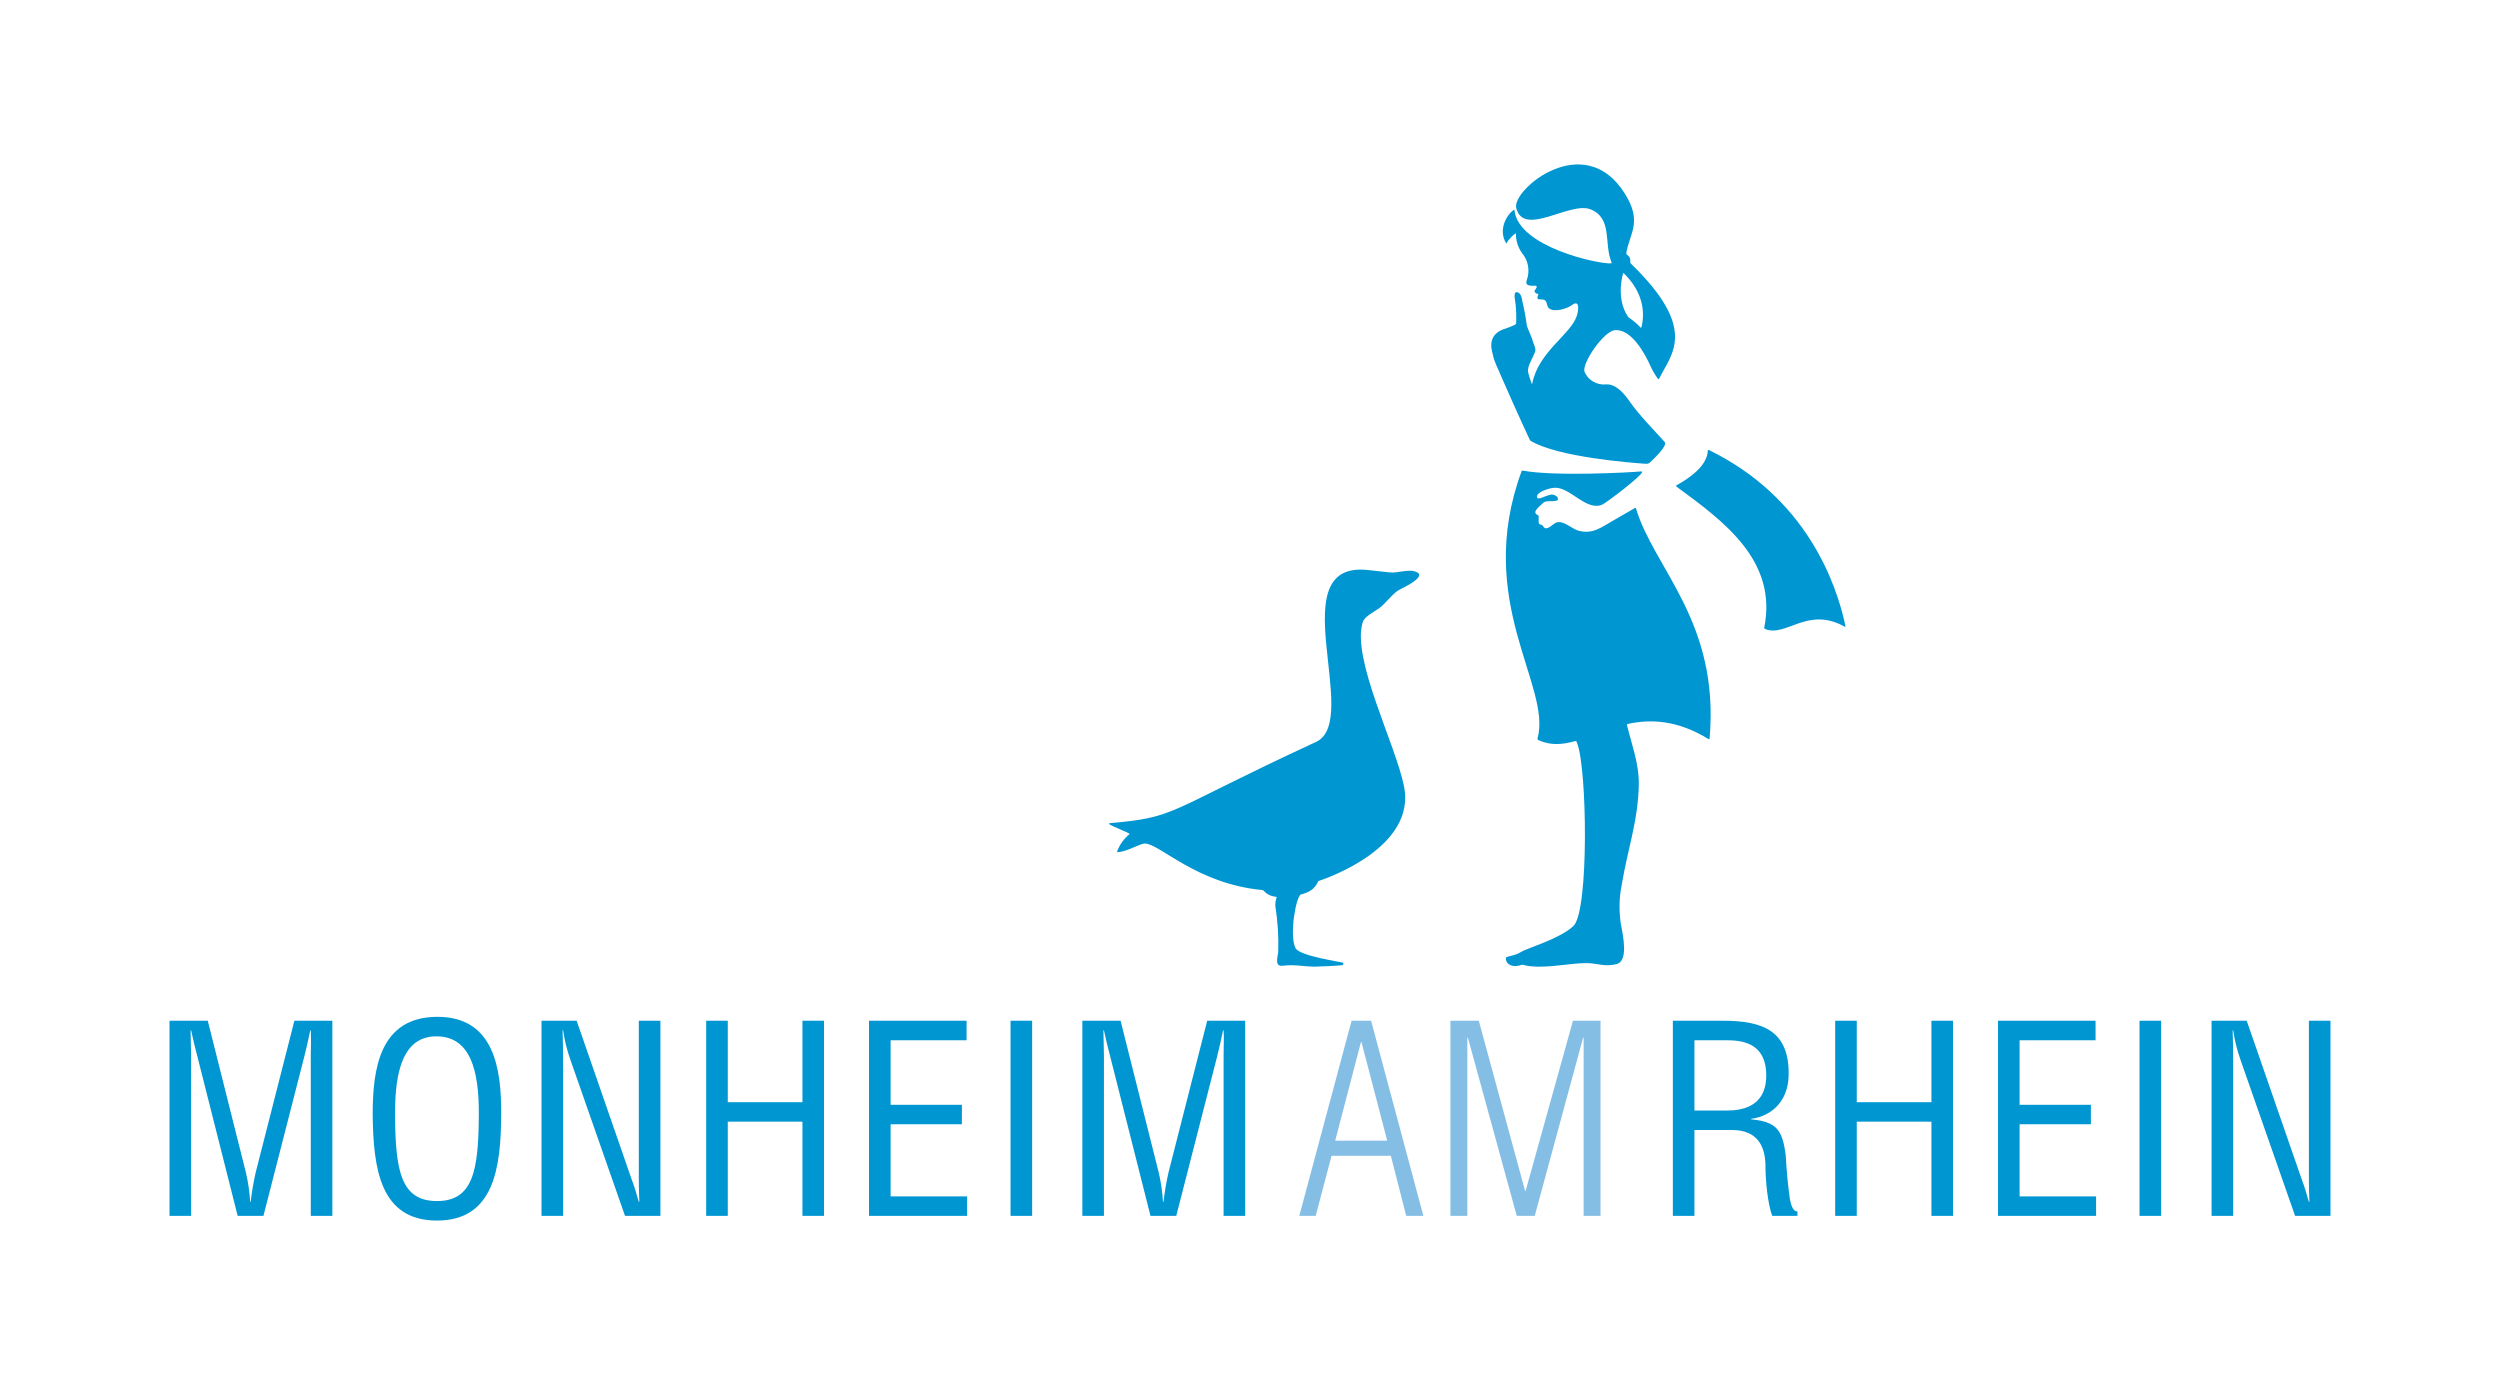
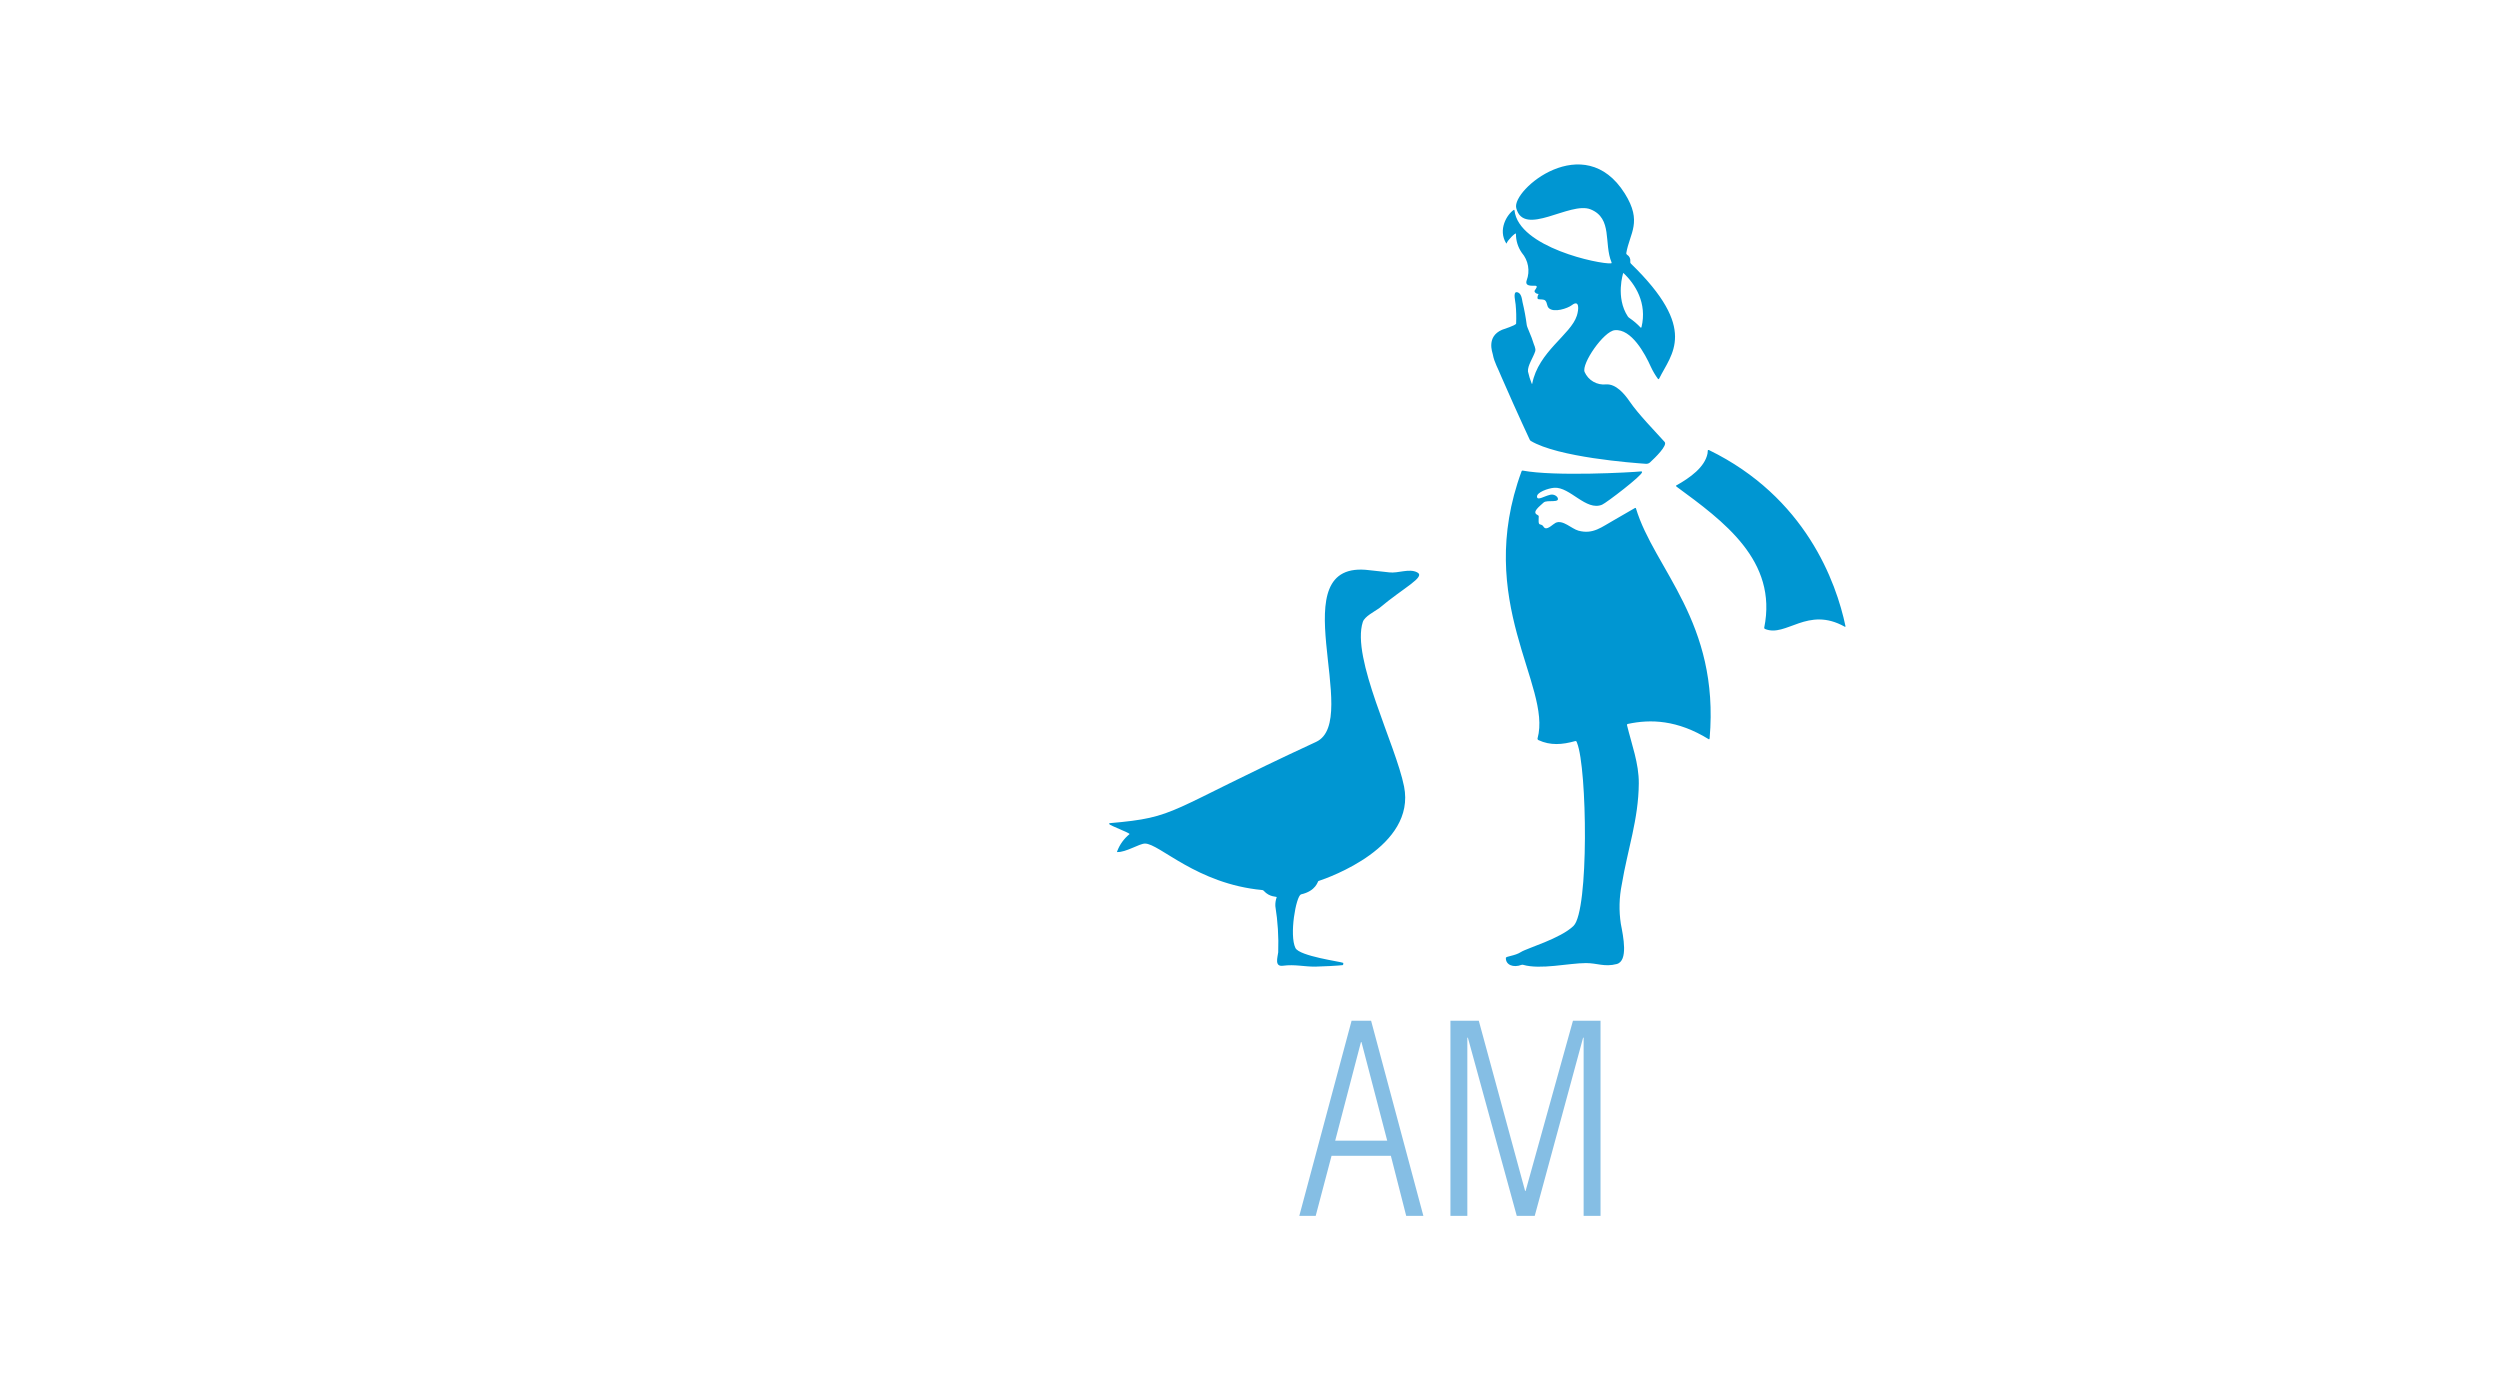
<svg xmlns="http://www.w3.org/2000/svg" width="287" height="159" viewBox="0 0 287 159" fill="none">
-   <path d="M194.522 119.421H198.016C199.688 119.421 202.704 119.51 202.764 123.364C202.824 127.277 199.599 127.456 198.434 127.486H194.522V119.421ZM194.522 129.726H198.852C201.779 129.726 202.675 131.638 202.675 133.878C202.675 135.372 202.913 138.15 203.451 139.584H206.348V139.076C205.751 139.076 205.571 138.09 205.482 137.672C205.243 135.999 205.094 134.356 205.004 132.684C204.646 129.697 203.929 128.771 201.032 128.502V128.442C203.63 128.083 205.243 126.202 205.332 123.573C205.482 118.405 202.495 117.18 197.807 117.18H192.043V139.584H194.522V129.726ZM213.157 139.584V128.771H221.728V139.584H224.206V117.18H221.728V126.53H213.157V117.18H210.678V139.584H213.157ZM240.631 139.584V137.343H231.851V129.069H240.034V126.829H231.851V119.421H240.571V117.181H229.372V139.584L240.631 139.584ZM248.097 139.584V117.18H245.618V139.584H248.097ZM265.06 135.462C265.06 136.298 265.089 137.164 265.12 137.971H265.06C264.761 136.925 264.552 136.208 264.283 135.521L257.922 117.18H253.89V139.584H256.369V121.721C256.369 120.586 256.34 119.421 256.31 118.286H256.369C256.538 119.435 256.818 120.566 257.206 121.661L263.477 139.584H267.539V117.18H265.06V135.462Z" fill="#0096D2" />
  <path d="M153.28 130.951L156.237 119.63H156.296L159.253 130.951H153.28ZM155.162 117.18L149.159 139.584H151.041L152.862 132.684H159.671L161.433 139.584H163.404L157.402 117.18H155.162ZM168.451 119.122H168.511L174.125 139.584H176.186L181.741 119.122H181.8V139.584H183.741V117.18H180.576L175.141 136.716H175.081L169.765 117.18H166.51V139.584H168.451V119.122Z" fill="#85BEE4" />
-   <path d="M29.346 134.625C29.097 135.729 28.907 136.846 28.779 137.971H28.719C28.653 136.854 28.494 135.745 28.241 134.655L23.851 117.18H19.461V139.584H21.94V121.183C21.94 120.227 21.88 119.242 21.88 118.286H21.94C22.209 119.51 22.388 120.257 22.597 121.034L27.286 139.584H30.242L34.931 121.303C35.14 120.436 35.349 119.6 35.617 118.286H35.677C35.737 119.242 35.677 120.168 35.677 121.124V139.584H38.156V117.18H33.796L29.346 134.625ZM42.785 127.904C42.845 134.117 43.621 140.121 50.161 140.121C56.702 140.121 57.508 134.117 57.538 127.904C57.567 122.766 56.761 116.732 50.221 116.732C43.562 116.732 42.785 122.766 42.785 127.904ZM54.969 127.964C54.939 134.446 54.282 137.881 50.161 137.881C46.04 137.881 45.383 134.446 45.353 127.964C45.323 122.975 46.279 118.973 50.101 118.973C54.044 118.973 54.999 122.975 54.969 127.964ZM73.335 135.462C73.335 136.298 73.365 137.164 73.395 137.971H73.335C73.037 136.925 72.828 136.208 72.559 135.521L66.198 117.18H62.166V139.584H64.645V121.721C64.645 120.586 64.615 119.421 64.585 118.286H64.645C64.814 119.435 65.094 120.566 65.481 121.661L71.753 139.584H75.814V117.18H73.335V135.462ZM83.549 139.584V128.771H92.12V139.584H94.598V117.18H92.12V126.53H83.549V117.18H81.07V139.584H83.549ZM111.023 139.584V137.343H102.243V129.069H110.426V126.829H102.243V119.421H110.963V117.181H99.764V139.584L111.023 139.584ZM118.489 139.584V117.18H116.01V139.584H118.489ZM134.138 134.625C133.888 135.729 133.699 136.846 133.57 137.971H133.511C133.445 136.854 133.285 135.745 133.033 134.655L128.643 117.18H124.253V139.584H126.731V121.183C126.731 120.227 126.672 119.242 126.672 118.286H126.731C127 119.51 127.179 120.257 127.388 121.034L132.077 139.584H135.033L139.722 121.303C139.931 120.436 140.14 119.6 140.409 118.286H140.469C140.528 119.242 140.469 120.168 140.469 121.124V139.584H142.947V117.18H138.587L134.138 134.625Z" fill="#0096D2" />
-   <path d="M158.32 69.83C159.081 69.293 159.916 68.065 160.663 67.692C161.133 67.456 163.707 66.237 162.696 65.708C161.776 65.222 160.487 65.843 159.484 65.708C158.71 65.604 158 65.562 157.242 65.463C146.762 64.087 156.448 82.688 151.088 85.169C133.651 93.238 135.285 93.812 127.399 94.499C127.387 94.5 127.376 94.504 127.366 94.51C127.355 94.516 127.347 94.525 127.341 94.536C127.334 94.546 127.331 94.558 127.33 94.57C127.33 94.582 127.332 94.594 127.337 94.605C127.412 94.773 129.794 95.646 129.668 95.76C129.023 96.281 128.532 96.967 128.245 97.746C128.235 97.779 128.22 97.813 128.255 97.815C129.229 97.87 130.798 96.845 131.439 96.841C133.108 96.833 137.368 101.476 144.921 102.178C144.982 102.187 145.038 102.217 145.077 102.265C145.775 103.043 146.588 102.893 146.566 102.997C146.447 103.325 146.393 103.672 146.409 104.02C146.692 105.774 146.802 107.551 146.738 109.326C146.662 109.936 146.29 111.002 147.295 110.866C148.627 110.687 149.708 110.98 150.994 110.97C151.6 110.967 153.876 110.848 154.145 110.795C154.205 110.783 154.24 110.563 154.188 110.533C153.966 110.403 149.175 109.772 148.715 108.829C147.996 107.347 148.774 102.92 149.348 102.676C151.094 102.289 151.274 101.17 151.346 101.147C152.597 100.733 162.564 97.212 161.187 90.288C160.225 85.452 155.099 75.55 156.452 71.398C156.654 70.774 157.776 70.213 158.32 69.83ZM187.804 58.349C187.789 58.302 187.729 58.297 187.685 58.323C187.214 58.601 185.746 59.456 185.273 59.717C183.872 60.492 182.896 61.377 181.204 60.921C180.414 60.707 179.405 59.619 178.578 60.024C178.32 60.15 177.709 60.783 177.374 60.626C177.114 60.504 177.25 60.305 176.783 60.197C176.583 60.15 176.636 59.744 176.647 59.284C176.651 59.203 176.573 59.154 176.502 59.115C175.819 58.795 176.718 58.151 177.207 57.691C177.596 57.323 179.225 57.83 178.778 57.068C178.672 56.942 178.531 56.852 178.372 56.807C178.214 56.763 178.046 56.768 177.89 56.82C177.26 56.973 176.558 57.446 176.457 57.088C176.299 56.537 177.757 56.041 178.43 55.996C180.243 55.874 182.08 58.707 183.917 57.94C184.409 57.734 188.563 54.556 188.51 54.198C188.509 54.185 188.505 54.173 188.499 54.162C188.492 54.151 188.484 54.141 188.473 54.134C188.463 54.126 188.451 54.121 188.439 54.118C188.426 54.115 188.413 54.115 188.401 54.117C187.298 54.232 178.474 54.718 174.798 54.022C174.773 54.018 174.748 54.024 174.726 54.037C174.704 54.05 174.688 54.07 174.68 54.094C169.166 69.045 178.171 78.711 176.514 84.753C176.503 84.794 176.506 84.837 176.524 84.875C176.542 84.914 176.572 84.945 176.611 84.963C177.988 85.608 179.367 85.488 180.824 85.079C180.859 85.067 180.897 85.07 180.931 85.086C180.964 85.102 180.99 85.131 181.002 85.166C181.016 85.209 181.029 85.25 181.047 85.291C182.21 88.173 182.423 104.549 180.645 106.288C179.153 107.749 175.28 108.856 174.614 109.288C173.898 109.754 172.876 109.765 172.872 109.971C172.85 110.778 173.732 111.118 174.666 110.768C174.725 110.746 174.79 110.744 174.851 110.761C176.855 111.342 180.092 110.566 182.065 110.562C183.382 110.561 184.19 111.036 185.596 110.672C186.943 110.323 186.354 107.516 186.073 106.065C185.843 104.56 185.879 103.026 186.181 101.534C186.847 97.528 188.103 94.067 188.134 89.932C188.153 87.644 187.315 85.458 186.778 83.24C186.775 83.224 186.776 83.209 186.78 83.194C186.784 83.179 186.79 83.165 186.8 83.152C186.809 83.14 186.82 83.13 186.834 83.122C186.847 83.114 186.862 83.109 186.877 83.107C189.481 82.548 192.548 82.632 196.167 84.865C196.221 84.898 196.261 84.822 196.266 84.759C197.416 71.362 189.908 65.344 187.804 58.349ZM186.878 36.336C186.926 36.402 186.986 36.459 187.054 36.503C187.525 36.822 187.959 37.193 188.348 37.609C188.382 37.648 188.432 37.602 188.445 37.553C189.105 34.813 187.749 32.629 186.356 31.328C186.343 31.314 185.431 34.148 186.878 36.336ZM172.337 43.203C172.014 42.37 171.538 41.602 171.377 40.694C171.335 40.455 170.605 38.651 172.434 37.86C172.621 37.779 173.985 37.371 174.051 37.15C174.083 36.417 174.065 35.682 173.995 34.951C173.97 34.614 173.669 33.502 174.12 33.542C174.672 33.591 174.72 34.375 174.783 34.672C174.994 35.547 175.158 36.432 175.273 37.325C175.297 37.558 175.874 38.757 175.997 39.252C176.081 39.587 176.349 39.991 176.24 40.335C176.024 41.027 175.35 41.974 175.411 42.646C175.514 43.12 175.657 43.585 175.839 44.034C175.848 44.062 175.89 44.087 175.896 44.059C176.605 40.354 180.323 38.426 181.02 36.248C181.254 35.523 181.343 34.347 180.444 35.034C179.948 35.413 178.385 35.927 177.804 35.369C177.556 35.127 177.65 34.796 177.408 34.516C177.244 34.325 176.828 34.398 176.608 34.346C176.581 34.34 176.558 34.325 176.539 34.306C176.521 34.286 176.509 34.261 176.505 34.234C176.495 34.076 176.535 33.919 176.617 33.785C176.632 33.761 176.605 33.739 176.579 33.739C176.505 33.737 176.433 33.717 176.367 33.682C176.302 33.648 176.245 33.599 176.202 33.539C176.179 33.513 176.165 33.481 176.162 33.447C176.159 33.413 176.166 33.378 176.183 33.349C176.325 33.134 176.625 32.796 176.199 32.799C175.786 32.803 175.037 32.869 175.262 32.191C175.462 31.661 175.516 31.087 175.417 30.529C175.319 29.971 175.073 29.45 174.704 29.02C174.258 28.383 174.022 27.621 174.032 26.843C174.05 26.593 173.027 27.634 172.972 27.91C172.969 27.926 172.927 27.963 172.919 27.949C171.933 26.369 172.998 24.627 173.776 24.099C173.814 24.073 173.857 24.107 173.864 24.153C174.328 28.397 183.613 30.345 184.945 30.234C184.958 30.232 184.97 30.227 184.981 30.219C184.991 30.211 184.999 30.201 185.005 30.189C185.011 30.178 185.013 30.165 185.013 30.152C185.013 30.139 185.01 30.126 185.004 30.115C184.101 27.952 185.153 25.067 182.602 24.035C180.235 23.078 174.924 27.27 174.064 23.883C173.534 21.79 181.866 14.785 186.523 22.21C188.583 25.496 187.086 26.74 186.694 29.072C186.693 29.108 186.702 29.143 186.72 29.174C186.738 29.205 186.764 29.23 186.796 29.247C186.925 29.327 187.027 29.442 187.091 29.579C187.155 29.716 187.178 29.869 187.158 30.018C187.148 30.059 187.148 30.101 187.158 30.142C187.168 30.182 187.188 30.22 187.216 30.251C195.024 37.823 191.865 40.62 190.473 43.463C190.447 43.517 190.377 43.555 190.34 43.505C190.015 43.061 189.736 42.585 189.506 42.085C188.857 40.628 187.293 37.727 185.382 37.905C184.096 38.025 181.529 41.768 181.914 42.707C182.121 43.175 182.471 43.566 182.915 43.821C183.358 44.076 183.872 44.184 184.381 44.128C185.511 44.053 186.484 45.211 187.081 46.084C188.1 47.573 189.923 49.423 191.098 50.733C191.462 51.138 189.998 52.554 189.435 53.072C189.374 53.13 189.301 53.176 189.221 53.207C189.142 53.237 189.057 53.25 188.972 53.247C187.397 53.141 178.848 52.493 175.723 50.611C175.66 50.563 175.613 50.497 175.587 50.421C174.698 48.537 172.542 43.722 172.337 43.203ZM192.475 55.874C192.424 55.836 192.369 55.769 192.423 55.738C194.028 54.844 195.724 53.621 196.025 52.056C196.045 51.945 196.056 51.832 196.056 51.719C196.056 51.658 196.129 51.638 196.183 51.664C207.269 57.064 210.804 66.825 211.863 71.892C211.865 71.903 211.865 71.913 211.861 71.923C211.858 71.932 211.852 71.941 211.843 71.947C211.835 71.954 211.825 71.957 211.815 71.958C211.805 71.959 211.795 71.957 211.785 71.952C207.503 69.542 205.053 73.203 202.628 72.208C202.597 72.199 202.571 72.18 202.554 72.154C202.536 72.128 202.528 72.097 202.531 72.066C204.1 64.352 197.852 59.825 192.475 55.874Z" fill="#0096D2" />
+   <path d="M158.32 69.83C161.133 67.456 163.707 66.237 162.696 65.708C161.776 65.222 160.487 65.843 159.484 65.708C158.71 65.604 158 65.562 157.242 65.463C146.762 64.087 156.448 82.688 151.088 85.169C133.651 93.238 135.285 93.812 127.399 94.499C127.387 94.5 127.376 94.504 127.366 94.51C127.355 94.516 127.347 94.525 127.341 94.536C127.334 94.546 127.331 94.558 127.33 94.57C127.33 94.582 127.332 94.594 127.337 94.605C127.412 94.773 129.794 95.646 129.668 95.76C129.023 96.281 128.532 96.967 128.245 97.746C128.235 97.779 128.22 97.813 128.255 97.815C129.229 97.87 130.798 96.845 131.439 96.841C133.108 96.833 137.368 101.476 144.921 102.178C144.982 102.187 145.038 102.217 145.077 102.265C145.775 103.043 146.588 102.893 146.566 102.997C146.447 103.325 146.393 103.672 146.409 104.02C146.692 105.774 146.802 107.551 146.738 109.326C146.662 109.936 146.29 111.002 147.295 110.866C148.627 110.687 149.708 110.98 150.994 110.97C151.6 110.967 153.876 110.848 154.145 110.795C154.205 110.783 154.24 110.563 154.188 110.533C153.966 110.403 149.175 109.772 148.715 108.829C147.996 107.347 148.774 102.92 149.348 102.676C151.094 102.289 151.274 101.17 151.346 101.147C152.597 100.733 162.564 97.212 161.187 90.288C160.225 85.452 155.099 75.55 156.452 71.398C156.654 70.774 157.776 70.213 158.32 69.83ZM187.804 58.349C187.789 58.302 187.729 58.297 187.685 58.323C187.214 58.601 185.746 59.456 185.273 59.717C183.872 60.492 182.896 61.377 181.204 60.921C180.414 60.707 179.405 59.619 178.578 60.024C178.32 60.15 177.709 60.783 177.374 60.626C177.114 60.504 177.25 60.305 176.783 60.197C176.583 60.15 176.636 59.744 176.647 59.284C176.651 59.203 176.573 59.154 176.502 59.115C175.819 58.795 176.718 58.151 177.207 57.691C177.596 57.323 179.225 57.83 178.778 57.068C178.672 56.942 178.531 56.852 178.372 56.807C178.214 56.763 178.046 56.768 177.89 56.82C177.26 56.973 176.558 57.446 176.457 57.088C176.299 56.537 177.757 56.041 178.43 55.996C180.243 55.874 182.08 58.707 183.917 57.94C184.409 57.734 188.563 54.556 188.51 54.198C188.509 54.185 188.505 54.173 188.499 54.162C188.492 54.151 188.484 54.141 188.473 54.134C188.463 54.126 188.451 54.121 188.439 54.118C188.426 54.115 188.413 54.115 188.401 54.117C187.298 54.232 178.474 54.718 174.798 54.022C174.773 54.018 174.748 54.024 174.726 54.037C174.704 54.05 174.688 54.07 174.68 54.094C169.166 69.045 178.171 78.711 176.514 84.753C176.503 84.794 176.506 84.837 176.524 84.875C176.542 84.914 176.572 84.945 176.611 84.963C177.988 85.608 179.367 85.488 180.824 85.079C180.859 85.067 180.897 85.07 180.931 85.086C180.964 85.102 180.99 85.131 181.002 85.166C181.016 85.209 181.029 85.25 181.047 85.291C182.21 88.173 182.423 104.549 180.645 106.288C179.153 107.749 175.28 108.856 174.614 109.288C173.898 109.754 172.876 109.765 172.872 109.971C172.85 110.778 173.732 111.118 174.666 110.768C174.725 110.746 174.79 110.744 174.851 110.761C176.855 111.342 180.092 110.566 182.065 110.562C183.382 110.561 184.19 111.036 185.596 110.672C186.943 110.323 186.354 107.516 186.073 106.065C185.843 104.56 185.879 103.026 186.181 101.534C186.847 97.528 188.103 94.067 188.134 89.932C188.153 87.644 187.315 85.458 186.778 83.24C186.775 83.224 186.776 83.209 186.78 83.194C186.784 83.179 186.79 83.165 186.8 83.152C186.809 83.14 186.82 83.13 186.834 83.122C186.847 83.114 186.862 83.109 186.877 83.107C189.481 82.548 192.548 82.632 196.167 84.865C196.221 84.898 196.261 84.822 196.266 84.759C197.416 71.362 189.908 65.344 187.804 58.349ZM186.878 36.336C186.926 36.402 186.986 36.459 187.054 36.503C187.525 36.822 187.959 37.193 188.348 37.609C188.382 37.648 188.432 37.602 188.445 37.553C189.105 34.813 187.749 32.629 186.356 31.328C186.343 31.314 185.431 34.148 186.878 36.336ZM172.337 43.203C172.014 42.37 171.538 41.602 171.377 40.694C171.335 40.455 170.605 38.651 172.434 37.86C172.621 37.779 173.985 37.371 174.051 37.15C174.083 36.417 174.065 35.682 173.995 34.951C173.97 34.614 173.669 33.502 174.12 33.542C174.672 33.591 174.72 34.375 174.783 34.672C174.994 35.547 175.158 36.432 175.273 37.325C175.297 37.558 175.874 38.757 175.997 39.252C176.081 39.587 176.349 39.991 176.24 40.335C176.024 41.027 175.35 41.974 175.411 42.646C175.514 43.12 175.657 43.585 175.839 44.034C175.848 44.062 175.89 44.087 175.896 44.059C176.605 40.354 180.323 38.426 181.02 36.248C181.254 35.523 181.343 34.347 180.444 35.034C179.948 35.413 178.385 35.927 177.804 35.369C177.556 35.127 177.65 34.796 177.408 34.516C177.244 34.325 176.828 34.398 176.608 34.346C176.581 34.34 176.558 34.325 176.539 34.306C176.521 34.286 176.509 34.261 176.505 34.234C176.495 34.076 176.535 33.919 176.617 33.785C176.632 33.761 176.605 33.739 176.579 33.739C176.505 33.737 176.433 33.717 176.367 33.682C176.302 33.648 176.245 33.599 176.202 33.539C176.179 33.513 176.165 33.481 176.162 33.447C176.159 33.413 176.166 33.378 176.183 33.349C176.325 33.134 176.625 32.796 176.199 32.799C175.786 32.803 175.037 32.869 175.262 32.191C175.462 31.661 175.516 31.087 175.417 30.529C175.319 29.971 175.073 29.45 174.704 29.02C174.258 28.383 174.022 27.621 174.032 26.843C174.05 26.593 173.027 27.634 172.972 27.91C172.969 27.926 172.927 27.963 172.919 27.949C171.933 26.369 172.998 24.627 173.776 24.099C173.814 24.073 173.857 24.107 173.864 24.153C174.328 28.397 183.613 30.345 184.945 30.234C184.958 30.232 184.97 30.227 184.981 30.219C184.991 30.211 184.999 30.201 185.005 30.189C185.011 30.178 185.013 30.165 185.013 30.152C185.013 30.139 185.01 30.126 185.004 30.115C184.101 27.952 185.153 25.067 182.602 24.035C180.235 23.078 174.924 27.27 174.064 23.883C173.534 21.79 181.866 14.785 186.523 22.21C188.583 25.496 187.086 26.74 186.694 29.072C186.693 29.108 186.702 29.143 186.72 29.174C186.738 29.205 186.764 29.23 186.796 29.247C186.925 29.327 187.027 29.442 187.091 29.579C187.155 29.716 187.178 29.869 187.158 30.018C187.148 30.059 187.148 30.101 187.158 30.142C187.168 30.182 187.188 30.22 187.216 30.251C195.024 37.823 191.865 40.62 190.473 43.463C190.447 43.517 190.377 43.555 190.34 43.505C190.015 43.061 189.736 42.585 189.506 42.085C188.857 40.628 187.293 37.727 185.382 37.905C184.096 38.025 181.529 41.768 181.914 42.707C182.121 43.175 182.471 43.566 182.915 43.821C183.358 44.076 183.872 44.184 184.381 44.128C185.511 44.053 186.484 45.211 187.081 46.084C188.1 47.573 189.923 49.423 191.098 50.733C191.462 51.138 189.998 52.554 189.435 53.072C189.374 53.13 189.301 53.176 189.221 53.207C189.142 53.237 189.057 53.25 188.972 53.247C187.397 53.141 178.848 52.493 175.723 50.611C175.66 50.563 175.613 50.497 175.587 50.421C174.698 48.537 172.542 43.722 172.337 43.203ZM192.475 55.874C192.424 55.836 192.369 55.769 192.423 55.738C194.028 54.844 195.724 53.621 196.025 52.056C196.045 51.945 196.056 51.832 196.056 51.719C196.056 51.658 196.129 51.638 196.183 51.664C207.269 57.064 210.804 66.825 211.863 71.892C211.865 71.903 211.865 71.913 211.861 71.923C211.858 71.932 211.852 71.941 211.843 71.947C211.835 71.954 211.825 71.957 211.815 71.958C211.805 71.959 211.795 71.957 211.785 71.952C207.503 69.542 205.053 73.203 202.628 72.208C202.597 72.199 202.571 72.18 202.554 72.154C202.536 72.128 202.528 72.097 202.531 72.066C204.1 64.352 197.852 59.825 192.475 55.874Z" fill="#0096D2" />
</svg>